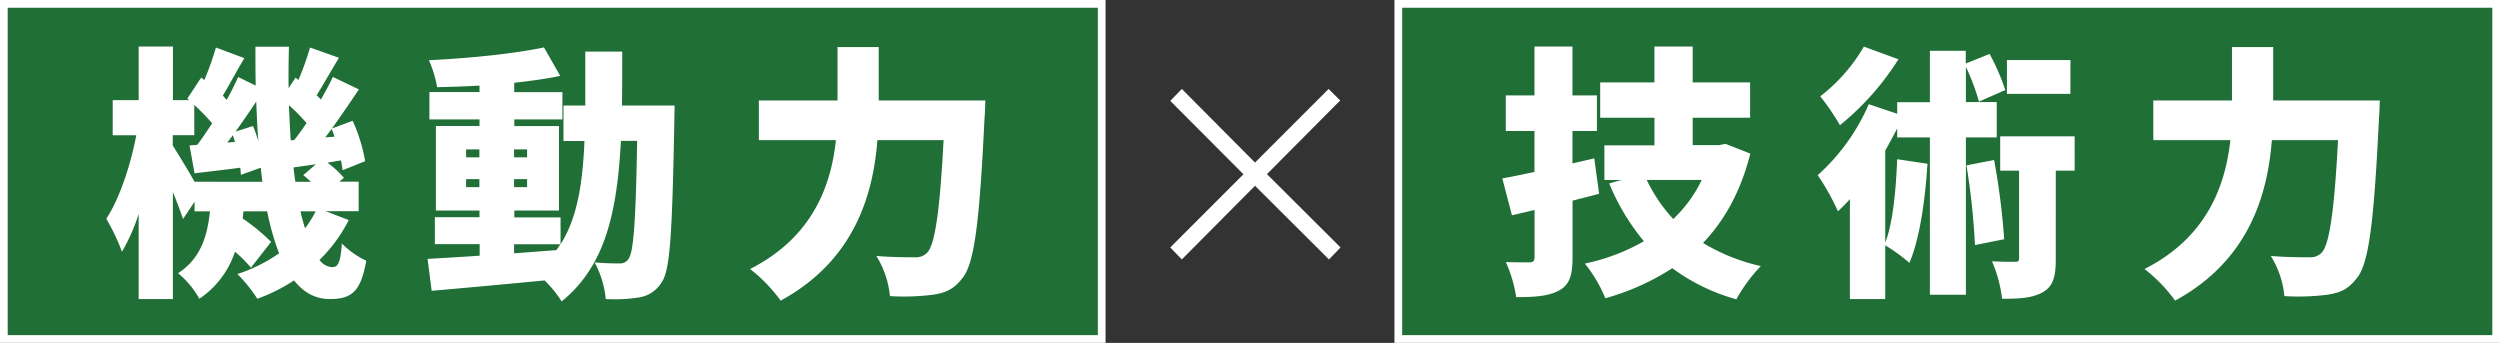
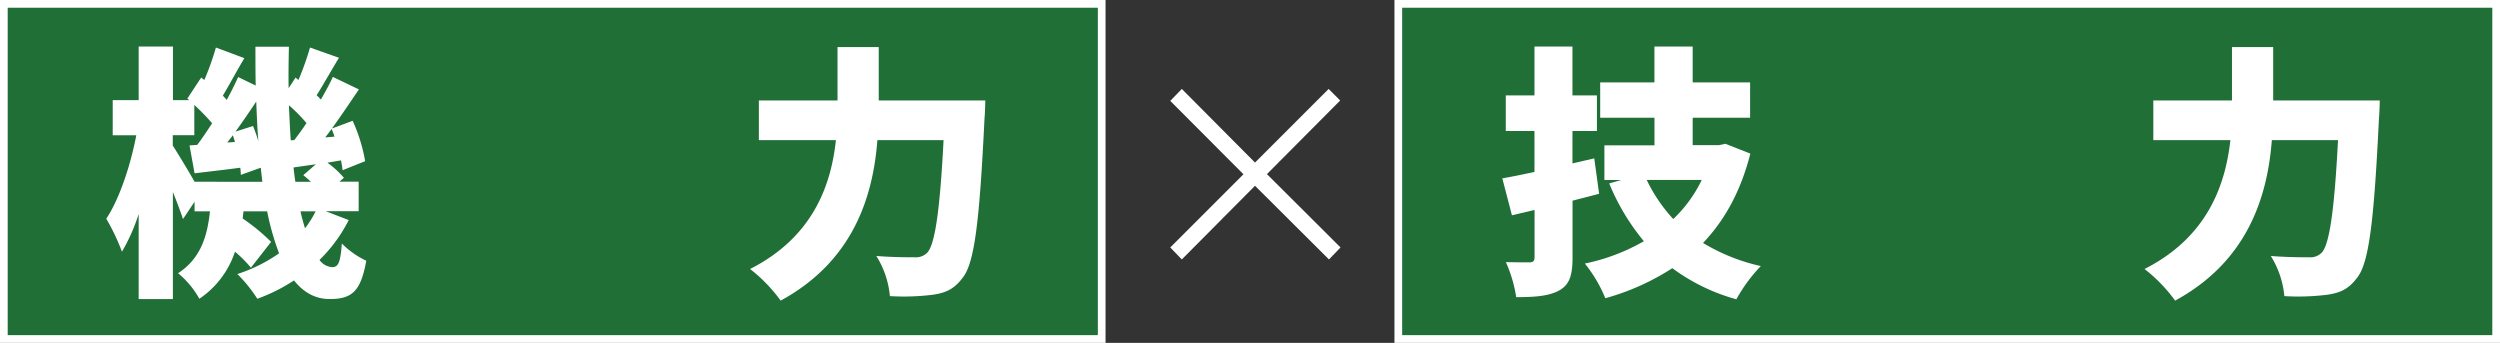
<svg xmlns="http://www.w3.org/2000/svg" viewBox="0 0 649 89">
  <rect x="0" y="0" width="649" height="89" fill="#333333" stroke="none" />
  <defs>
    <style>.cls-1{fill:#1f6f37;}.cls-2{fill:#fff;}</style>
  </defs>
  <g id="レイヤー_2" data-name="レイヤー 2">
    <g id="Icons">
      <rect class="cls-1" x="1" y="1" width="285" height="87" />
      <path class="cls-2" d="M285,2V87H2V2H285m2-2H0V89H287V0Z" />
      <rect class="cls-1" x="363" y="1" width="285" height="87" />
      <path class="cls-2" d="M647,2V87H364V2H647m2-2H362V89H649V0Z" />
      <path class="cls-2" d="M90.53,57.13a39,39,0,0,1-7.59,10.35,4.36,4.36,0,0,0,3.31,1.87c1.52,0,2.14-1.11,2.49-6.14a22.23,22.23,0,0,0,6.35,4.48c-1.45,8-3.73,9.94-9.53,9.94-3.72,0-6.76-1.73-9.24-4.83a45.55,45.55,0,0,1-9.52,4.76,37,37,0,0,0-5.18-6.42,40.6,40.6,0,0,0,10.83-5.38,67.07,67.07,0,0,1-3.1-10.9H63.21L63,56.72a51.58,51.58,0,0,1,7.38,6.07l-5.24,6.7A32.75,32.75,0,0,0,61,65.34a23.62,23.62,0,0,1-9.25,12.22,23,23,0,0,0-5.52-6.63c6-3.93,7.59-9.79,8.28-16.07h-4V52.37l-3,4.49c-.63-1.86-1.59-4.49-2.63-7V77.63H36V55.55a48.64,48.64,0,0,1-4.34,9.79,54.5,54.5,0,0,0-4.07-8.55c3.44-5.18,6.34-14,7.79-21.67H29.26V26H36V12.08h8.9V26h4.21l-.48-.41,3.59-5.45.83.62a73.07,73.07,0,0,0,3-8.42l7.39,2.76c-2,3.31-3.94,7-5.59,9.73.34.35.69.76,1,1.11C60,23.88,61,21.81,61.83,20l4.55,2.21c-.07-3.31-.07-6.69-.07-10.07H75c-.07,3.65-.14,7.24-.07,10.76l1.79-2.76.76.62a74.22,74.22,0,0,0,3-8.42L88,15c-2.07,3.38-4.07,7-5.8,9.73.42.35.76.76,1.11,1.11,1.17-2.07,2.27-4.07,3.1-5.87l6.76,3.24c-2.2,3.25-4.62,6.84-7,10.15l5.38-2a42.48,42.48,0,0,1,3.24,10.48l-5.86,2.35a21,21,0,0,0-.42-2.55L85,42.23a24.27,24.27,0,0,1,4.28,3.93l-1.17,1h5v7.66H84.53ZM68.11,47.2c-.14-1.17-.28-2.42-.42-3.66L62.52,45.4c0-.55-.07-1.17-.14-1.86-4.14.55-8.14,1-11.87,1.45L49.2,37.75l2-.14C52.44,36,53.75,34,55.07,32a58.28,58.28,0,0,0-4.63-4.76v7.86H44.85v2.69c1.25,1.94,3.94,6.35,5.66,9.39ZM61,36.85c-.21-.62-.34-1.18-.55-1.73L59,37Zm4.69-4.14c.49,1.24,1,2.62,1.38,3.93-.27-3.31-.41-6.76-.55-10.28-1.73,2.62-3.59,5.31-5.38,7.8Zm10.7,3.66c1-1.32,2.14-2.83,3.17-4.42A40.28,40.28,0,0,0,75,27.33c.14,3.1.27,6.14.48,9.1ZM80.73,47.2c-.69-.62-1.38-1.24-2-1.73L82,42.64l-5.8.83c.14,1.24.28,2.49.48,3.73ZM78,54.86c.35,1.58.76,3,1.18,4.41a27,27,0,0,0,2.76-4.41Zm8.84-19.39a18.86,18.86,0,0,0-.76-2c-.55.76-1.11,1.52-1.66,2.2Z" />
-       <path class="cls-2" d="M175.13,27.39s-.07,3.11-.07,4.28c-.56,27.95-1,38.3-3.25,41.54a8.36,8.36,0,0,1-5.86,4,41,41,0,0,1-8.7.42,24.84,24.84,0,0,0-2.89-9.52,64.37,64.37,0,0,0,6.48.27,2.49,2.49,0,0,0,2.35-1.24c1.31-1.8,1.86-9.87,2.21-30.57h-4.21c-1,18.63-4.07,32.5-15.39,41.68a29.14,29.14,0,0,0-4.42-5.45c-10.48,1-21.25,2-29.32,2.69L111,67.21c3.79-.21,8.41-.49,13.52-.83v-3H112.89v-7h11.59V54.65H113.16V32.71h11.32V31h-13v-7.1h13V22.22c-3.73.21-7.45.34-11,.41a29.45,29.45,0,0,0-2.14-7c10.35-.49,22-1.66,29.88-3.32l4.21,7.39c-3.59.76-7.66,1.31-11.94,1.79v2.42H146V31H133.52v1.73h11.59V54.65H133.52v1.79h12v7c4.35-6.9,5.73-15.73,6.21-26.84h-5.45V27.39h5.66v-14h9.59c0,4.9,0,9.59-.07,14ZM121,40.85h3.45V38.78H121Zm3.45,7.73V46.51H121v2.07Zm9-9.8v2.07h3.38V38.78Zm3.38,7.73h-3.38v2.07h3.38Zm-3.38,19.25,11-.83c.34-.48.69-1,1-1.52h-12Z" />
      <path class="cls-2" d="M255.79,26.08s-.07,3.32-.21,4.63c-1.31,27.11-2.62,37.67-5.73,41.47-2.27,3-4.48,3.86-7.72,4.34a60.58,60.58,0,0,1-11.11.35,23.76,23.76,0,0,0-3.52-10.42c4.21.34,8.07.34,10,.34a4.06,4.06,0,0,0,3.18-1.17c2-2,3.31-10.69,4.27-29.25H227.77c-1.1,14.35-6.07,31.32-25.11,41.67a40.6,40.6,0,0,0-7.94-8.21C211.08,61.55,215.77,48,217,36.37H197V26.08h20.42V12.21h10.7V26.08Z" />
      <path class="cls-2" d="M415.13,50.3c-2.27.62-4.55,1.18-6.9,1.8V66.86c0,4.56-.76,7-3.38,8.49s-6.21,1.79-11.24,1.79a35.31,35.31,0,0,0-2.69-9.1c2.41.07,5.24.07,6.14.07s1.31-.35,1.31-1.32V54.51l-5.87,1.38L390,46.3c2.41-.41,5.24-1,8.35-1.66V34h-7.45V24.77h7.45V12.08h9.86V24.77h6.35V34h-6.35v8.42l5.66-1.31Zm39.26-10.42c-2.48,9.73-6.62,17.25-12.28,23.19a49.7,49.7,0,0,0,15,6,40.71,40.71,0,0,0-6.35,8.63,50.54,50.54,0,0,1-16.63-8.08,62.56,62.56,0,0,1-17.39,7.8,36.14,36.14,0,0,0-5.31-9,51.82,51.82,0,0,0,15.32-5.8,57.88,57.88,0,0,1-9-15l3.17-.9h-4.42v-9h13V30.57H415.41V21.39h14.08V12.08h9.93v9.31h14.91v9.18H439.42v7.11h6.83l1.66-.35Zm-26.9,6.83a40.7,40.7,0,0,0,6.89,10.15,34.74,34.74,0,0,0,7.39-10.15Z" />
-       <path class="cls-2" d="M510.35,35.67V76.52H501V35.67h-8.49V33.33c-1,1.93-2,3.86-3.1,5.73V63c2.07-5.38,2.76-13.73,3.1-21.67l7.87,1.18c-.62,9.52-2,19.38-4.69,25.73a46,46,0,0,0-6.28-4.55V77.63h-9.18V51.68c-1,1.18-2.07,2.21-3.1,3.18a61.38,61.38,0,0,0-5.25-9.39,52.76,52.76,0,0,0,13.25-18.42l7.38,2.48v-3H501V13.18h9.31v3.31L516.5,14a56,56,0,0,1,4.07,9.38l-6.84,3a54.73,54.73,0,0,0-3.38-9V26.5h8v9.17ZM492.83,15.39A70,70,0,0,1,477.65,32.5,62.91,62.91,0,0,0,472.54,25a44.32,44.32,0,0,0,11.32-12.9Zm24.84,26.15a185.49,185.49,0,0,1,2.62,20.56l-7.59,1.52a182.05,182.05,0,0,0-2.21-20.7Zm20.91,2.76h-4.9V67.14c0,4.41-.56,7.11-3.32,8.69s-6.14,1.73-10.62,1.73a34.83,34.83,0,0,0-2.62-9.73c2.34.14,5,.14,5.93.14s1.1-.21,1.1-1V44.3h-4.9V35.4h19.33Zm-1.11-19.94H521V15.6h16.49Z" />
      <path class="cls-2" d="M617.79,26.08s-.07,3.32-.21,4.63c-1.31,27.11-2.62,37.67-5.73,41.47-2.27,3-4.48,3.86-7.73,4.34a60.43,60.43,0,0,1-11.1.35,23.76,23.76,0,0,0-3.52-10.42c4.21.34,8.07.34,10,.34a4.06,4.06,0,0,0,3.18-1.17c2-2,3.31-10.69,4.27-29.25H589.77c-1.1,14.35-6.07,31.32-25.11,41.67a40.6,40.6,0,0,0-7.94-8.21c16.36-8.28,21-21.87,22.29-33.46H559V26.08h20.42V12.21h10.7V26.08Z" />
      <path class="cls-2" d="M348,64.24l-3,3.11L325.8,48.23l-19,19.12-3-3.11,19-19-19-19.05,3-3.1,19,19.11,19.11-19.11,3,3L328.9,45.2Z" />
    </g>
  </g>
</svg>